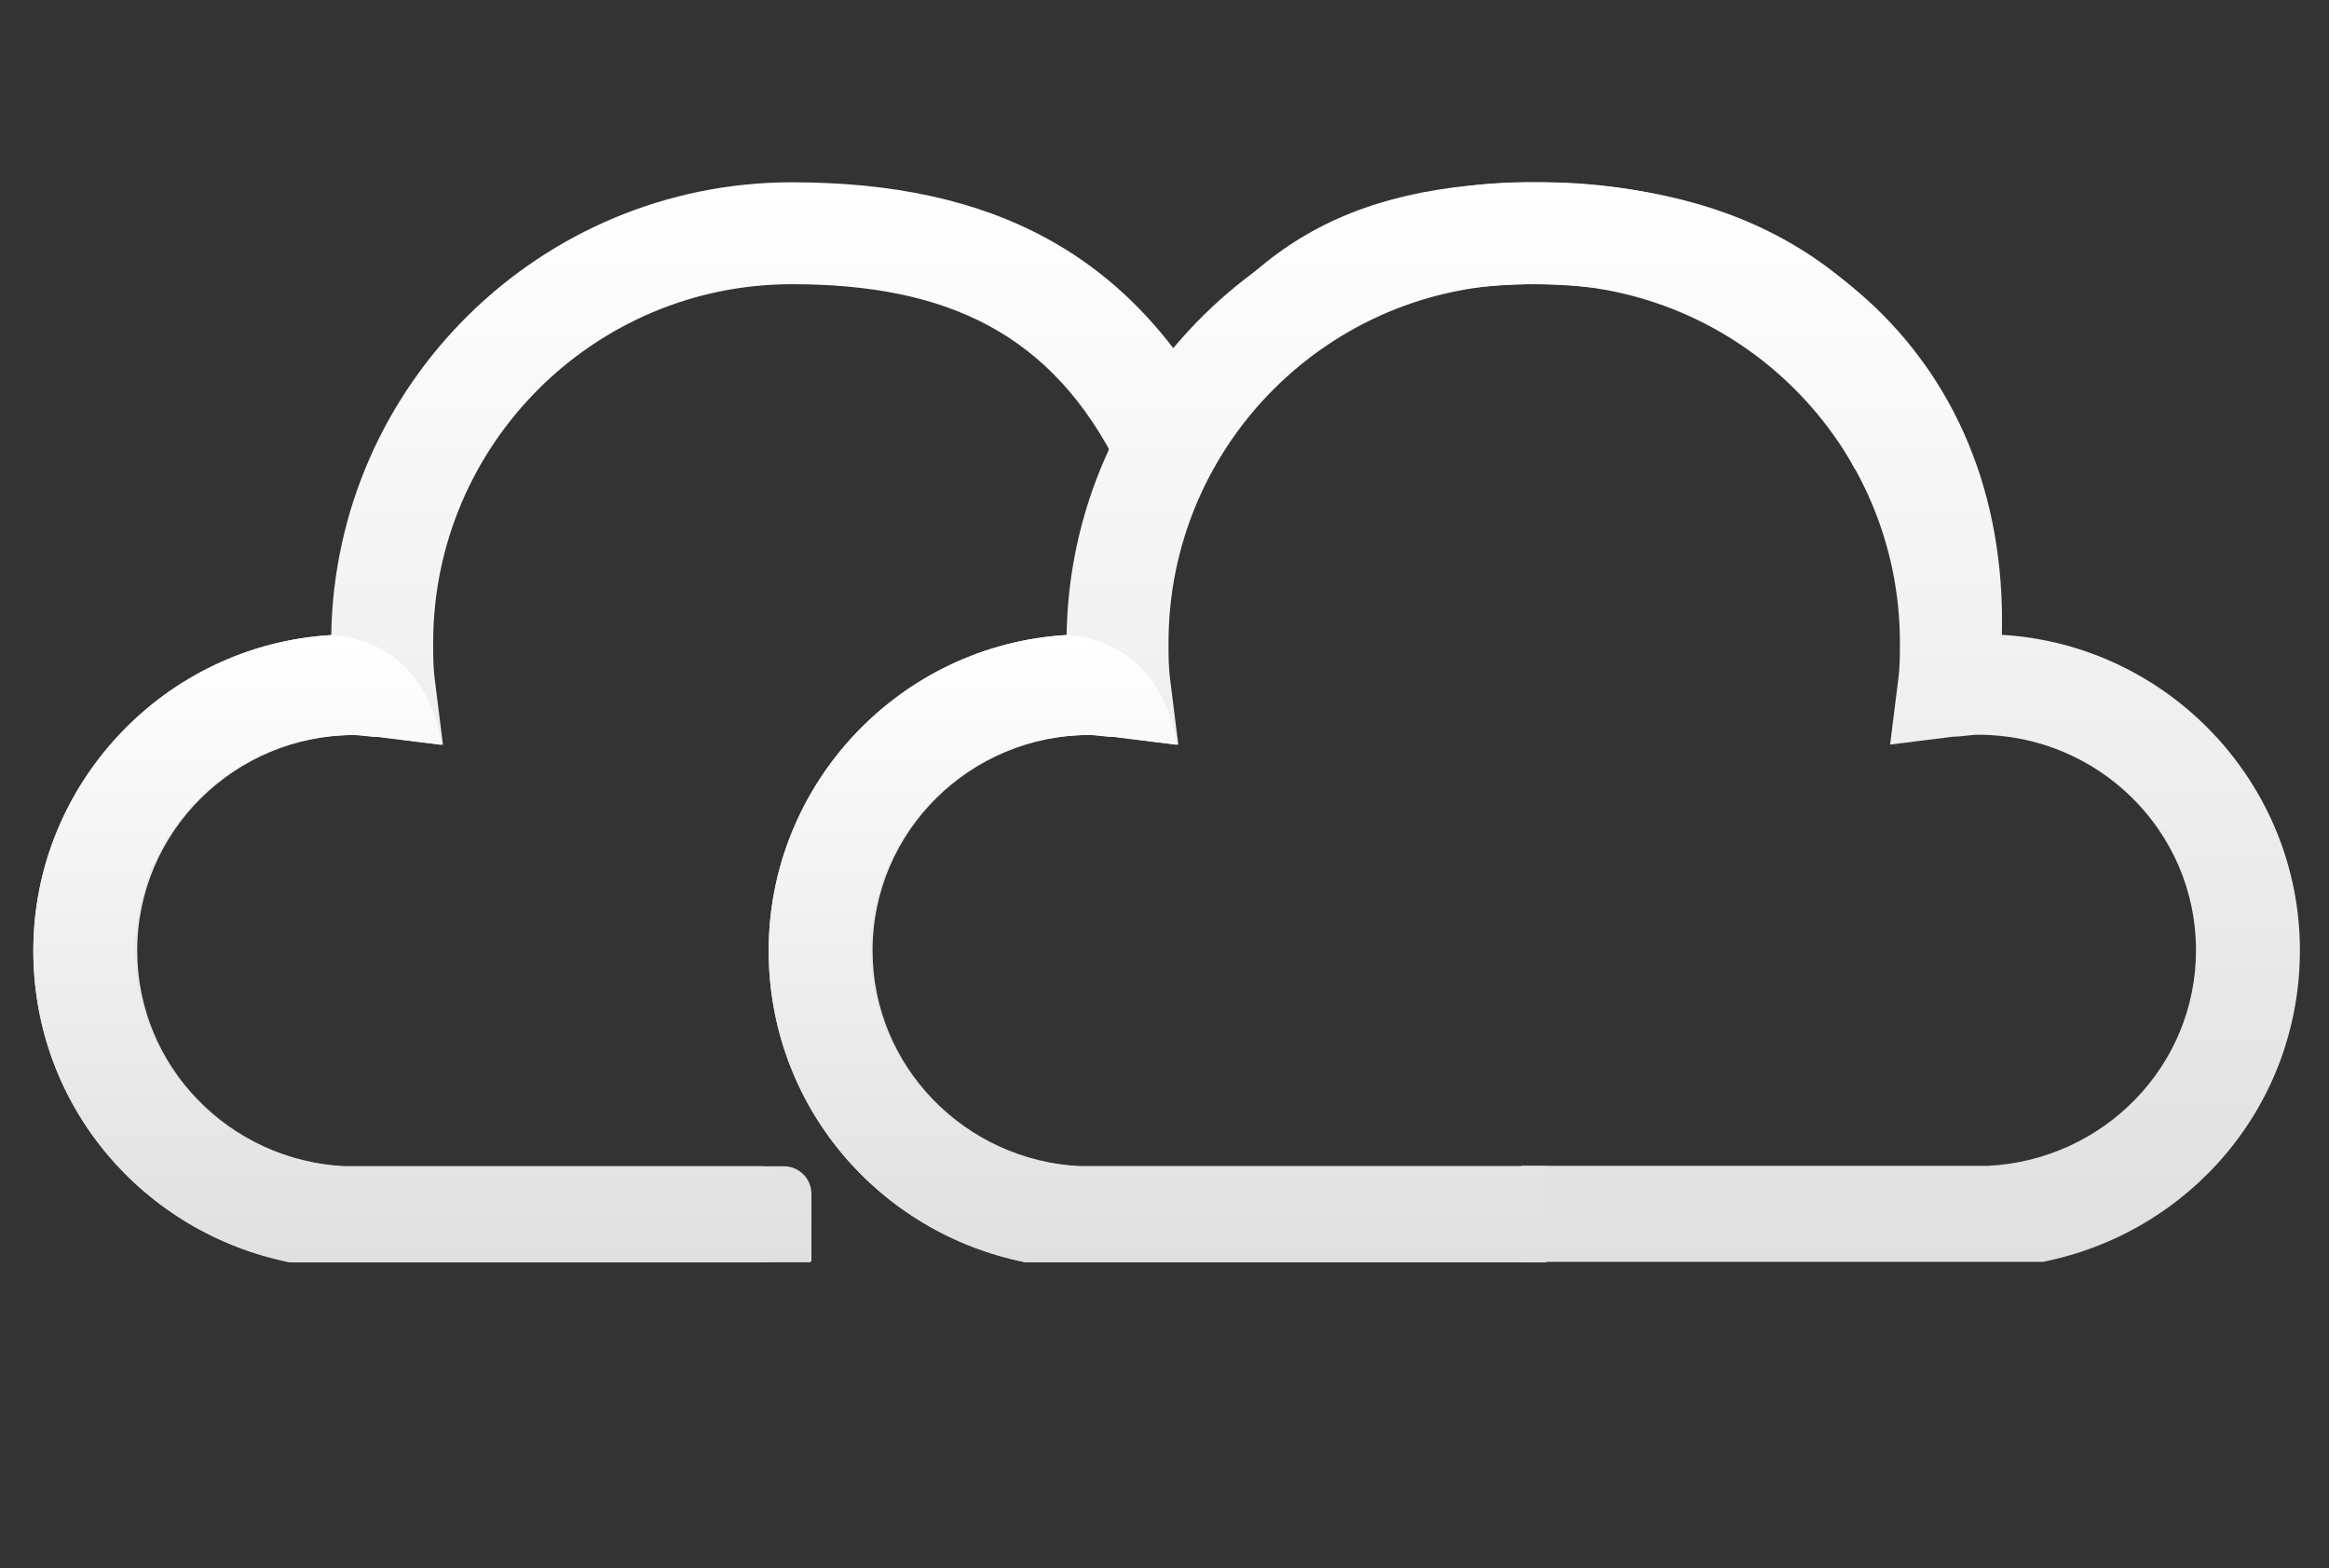
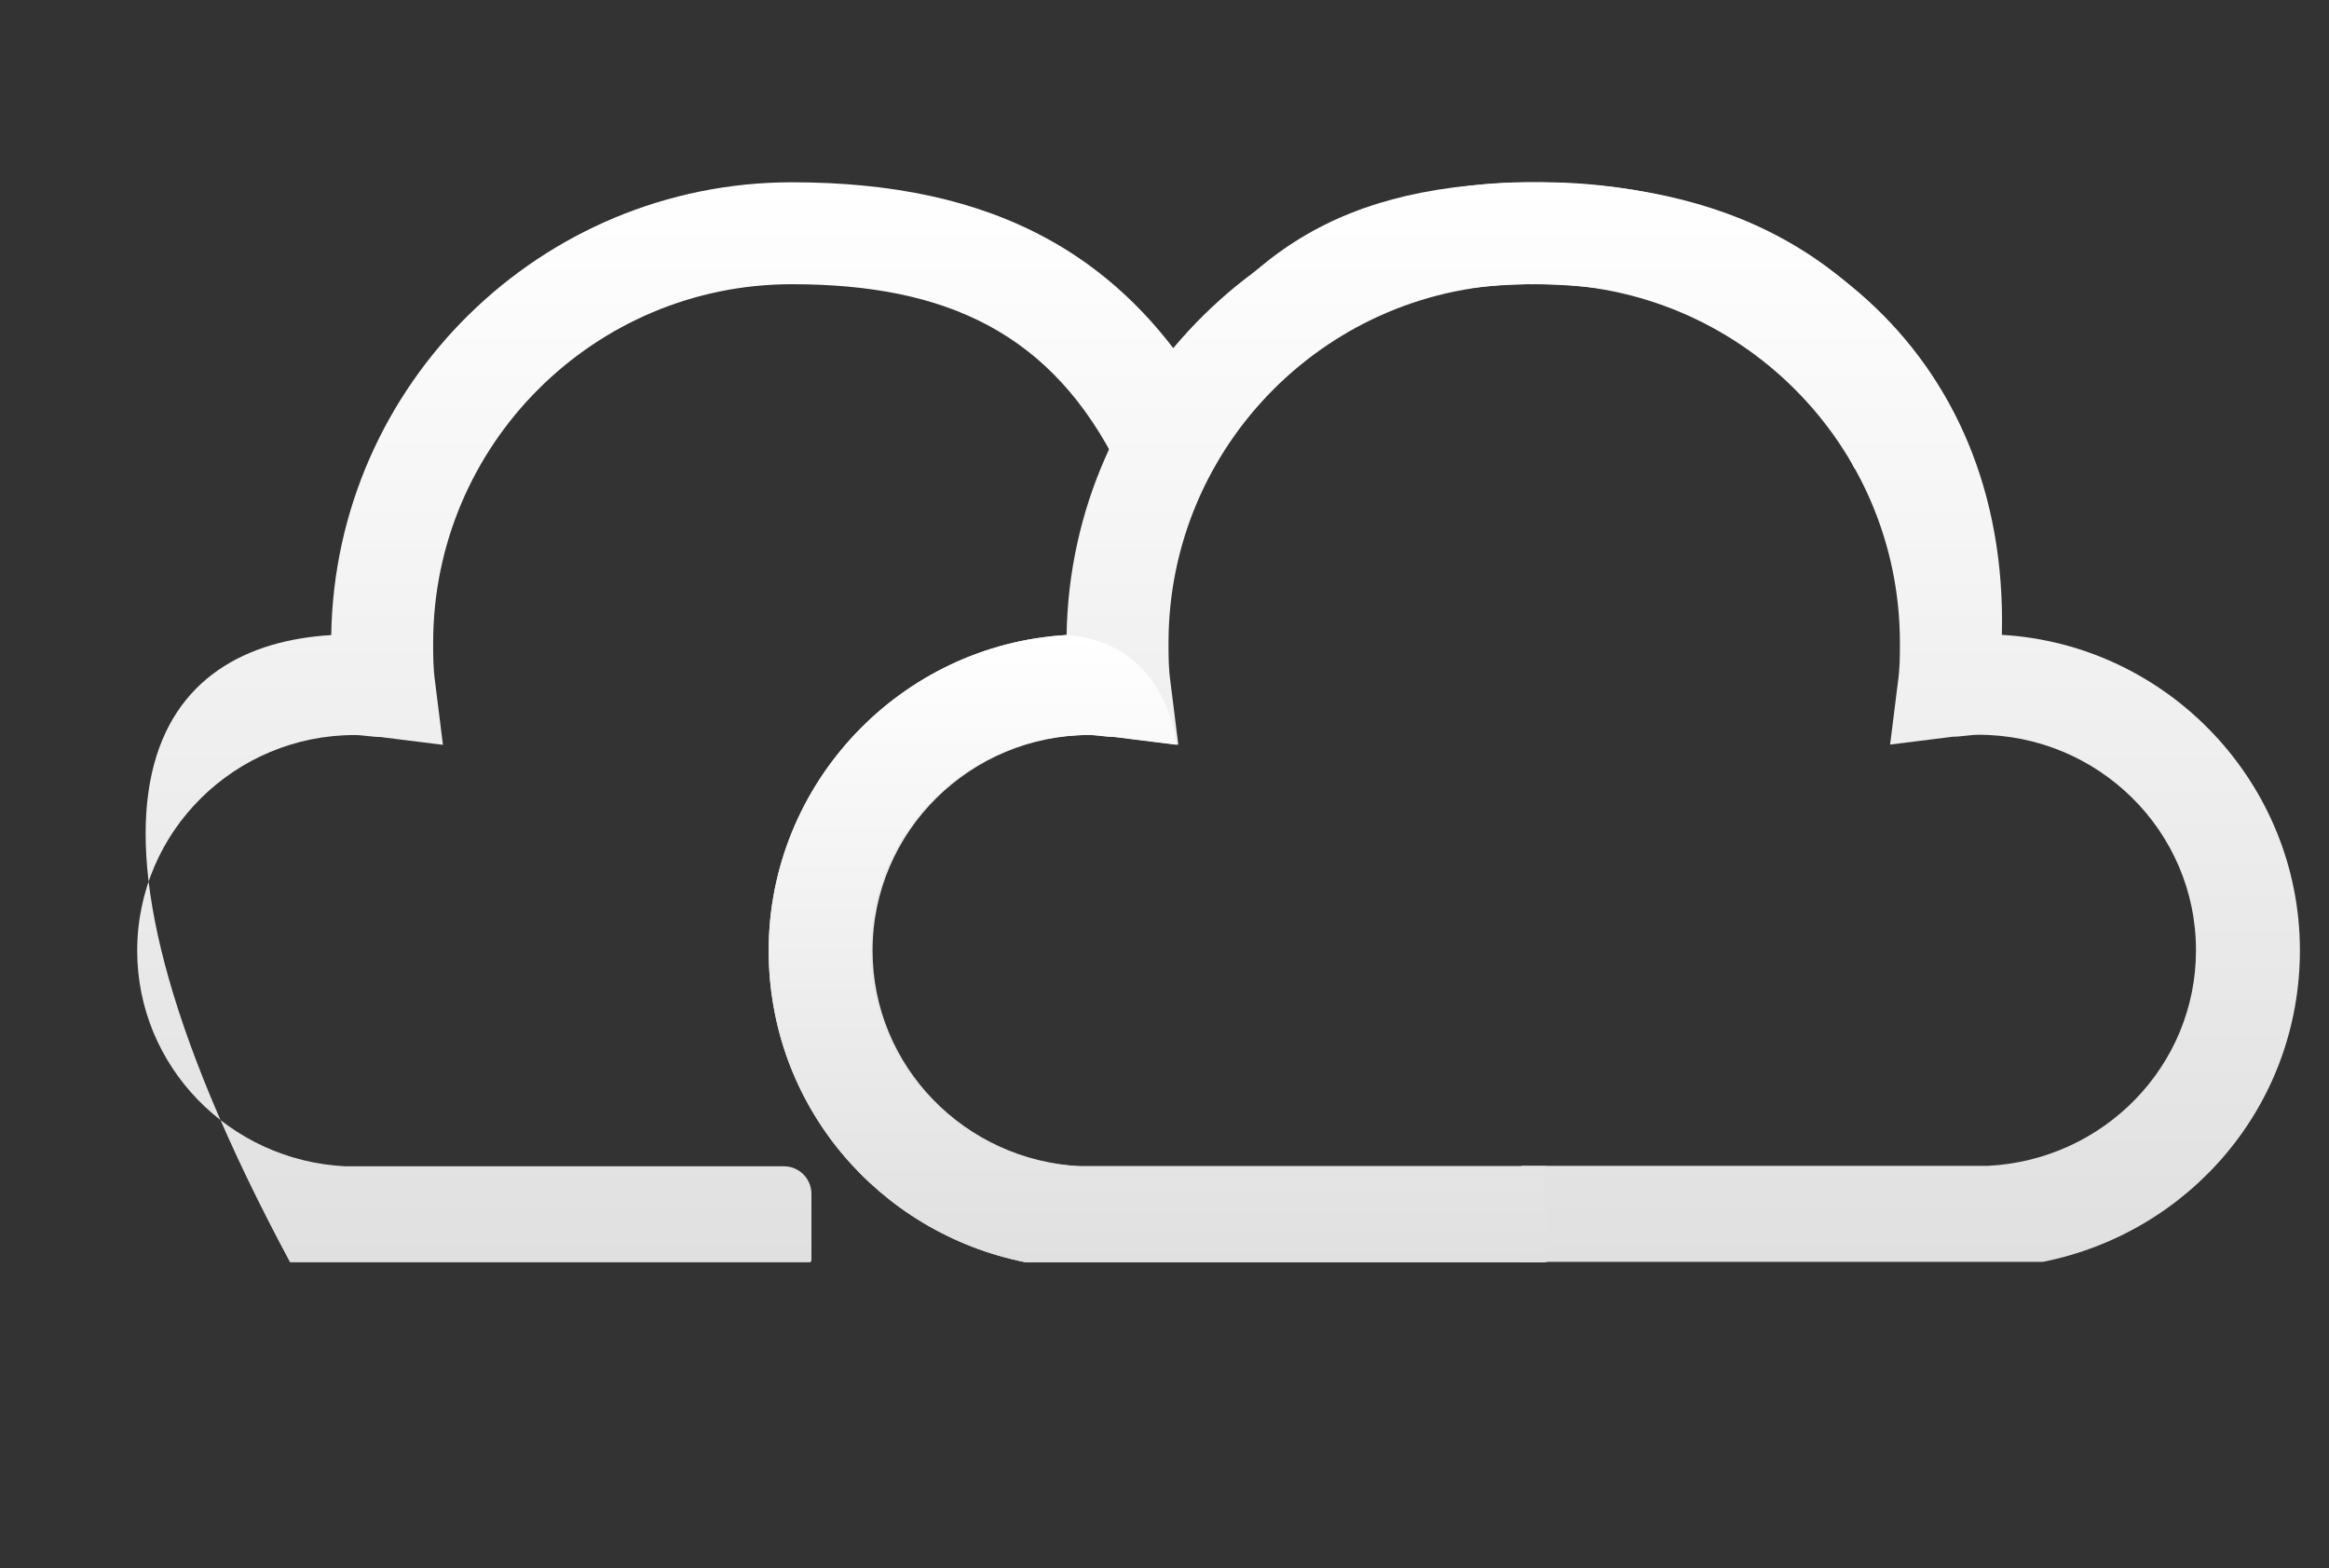
<svg xmlns="http://www.w3.org/2000/svg" width="1521" height="1024" viewBox="0 0 1521 1024" fill="none">
  <rect x="0" y="0" width="1521" height="1024" fill="#333333" stroke="none" />
-   <path d="M528.64 824.32H189.44C93.44 805.12 21.76 721.92 21.76 620.8C21.76 512 107.52 421.12 216.32 414.72C218.88 250.88 353.28 119.04 517.12 119.04C647.68 119.04 738.56 165.12 797.44 276.48L730.88 305.92C687.36 217.6 618.24 185.6 517.12 185.6C387.84 185.6 282.88 290.56 282.88 419.84C282.88 428.8 282.88 436.48 284.16 445.44L289.28 486.4L248.32 481.28C243.2 481.28 236.8 480 231.68 480C153.6 480 89.6 542.72 89.6 620.8C89.6 696.32 149.76 757.76 225.28 761.6H511.92C521.861 761.6 529.92 769.659 529.92 779.6V823.04C529.92 823.747 529.347 824.32 528.64 824.32V824.32Z" fill="url(#paint0_linear_54_2061)" />
+   <path d="M528.64 824.32H189.44C21.76 512 107.52 421.12 216.32 414.72C218.88 250.88 353.28 119.04 517.12 119.04C647.68 119.04 738.56 165.12 797.44 276.48L730.88 305.92C687.36 217.6 618.24 185.6 517.12 185.6C387.84 185.6 282.88 290.56 282.88 419.84C282.88 428.8 282.88 436.48 284.16 445.44L289.28 486.4L248.32 481.28C243.2 481.28 236.8 480 231.68 480C153.6 480 89.6 542.72 89.6 620.8C89.6 696.32 149.76 757.76 225.28 761.6H511.92C521.861 761.6 529.92 769.659 529.92 779.6V823.04C529.92 823.747 529.347 824.32 528.64 824.32V824.32Z" fill="url(#paint0_linear_54_2061)" />
  <path d="M1008.88 824.28H669.68C573.68 805.08 502 721.88 502 620.76C502 511.96 587.76 421.08 696.56 414.68C699.12 250.84 833.52 119 997.36 119C1127.92 119 1218.8 165.08 1277.68 276.44L1211.12 305.88C1167.6 217.56 1098.48 185.56 997.36 185.56C868.08 185.56 763.12 290.52 763.12 419.8C763.12 428.76 763.12 436.44 764.4 445.4L769.52 486.36L728.56 481.24C723.44 481.24 717.04 479.96 711.92 479.96C633.84 479.96 569.84 542.68 569.84 620.76C569.84 696.28 630 757.72 705.52 761.56H1010.16V824.28H1008.88Z" fill="url(#paint1_linear_54_2061)" />
  <path d="M994.911 824H1334.25C1430.29 804.808 1502 721.641 1502 620.561C1502 511.804 1416.2 420.96 1307.36 414.563C1312 227 1170.34 119 1006.44 119C875.822 119 804.904 164.184 746 275.5L792.587 305.806C836.125 217.521 905.274 185.534 1006.44 185.534C1135.77 185.534 1240.77 290.452 1240.77 419.681C1240.77 428.637 1240.77 436.314 1239.49 445.27L1234.37 486.214L1275.35 481.096C1280.47 481.096 1286.87 479.817 1291.99 479.817C1370.11 479.817 1434.13 542.512 1434.13 620.561C1434.13 696.051 1373.95 757.466 1298.4 761.305H993.63V824H994.911Z" fill="url(#paint2_linear_54_2061)" />
-   <path d="M528.64 792.96C528.64 810.28 514.6 824.32 497.28 824.32H189.44C93.44 805.12 21.76 721.92 21.76 620.8C21.76 512 107.52 421.12 216.32 414.72C282.88 419.84 288 486.4 288 486.4L247.04 481.28C241.92 481.28 235.52 480 230.4 480C152.32 480 88.32 542.72 88.32 620.8C88.32 696.32 148.48 757.76 224 761.6H497.28C514.6 761.6 528.64 775.641 528.64 792.96V792.96Z" fill="url(#paint3_linear_54_2061)" />
  <path d="M1008.88 824.28H669.68C573.68 805.08 502 721.88 502 620.76C502 511.96 587.76 421.08 696.56 414.68C763.12 419.8 768.24 486.36 768.24 486.36L727.28 481.24C722.16 481.24 715.76 479.96 710.64 479.96C632.56 479.96 568.56 542.68 568.56 620.76C568.56 696.28 628.72 757.72 704.24 761.56H1008.88V824.28Z" fill="url(#paint4_linear_54_2061)" />
  <defs>
    <linearGradient id="paint0_linear_54_2061" x1="409.6" y1="119.04" x2="409.6" y2="824.32" gradientUnits="userSpaceOnUse">
      <stop stop-color="white" />
      <stop offset="1" stop-color="#E0E0E0" />
    </linearGradient>
    <linearGradient id="paint1_linear_54_2061" x1="889.84" y1="119" x2="889.84" y2="824.28" gradientUnits="userSpaceOnUse">
      <stop stop-color="white" />
      <stop offset="1" stop-color="#E0E0E0" />
    </linearGradient>
    <linearGradient id="paint2_linear_54_2061" x1="1114" y1="119" x2="1114" y2="824" gradientUnits="userSpaceOnUse">
      <stop stop-color="white" />
      <stop offset="1" stop-color="#E0E0E0" />
    </linearGradient>
    <linearGradient id="paint3_linear_54_2061" x1="275.2" y1="414.72" x2="275.2" y2="824.32" gradientUnits="userSpaceOnUse">
      <stop stop-color="white" />
      <stop offset="1" stop-color="#E0E0E0" />
    </linearGradient>
    <linearGradient id="paint4_linear_54_2061" x1="755.44" y1="414.68" x2="755.44" y2="824.28" gradientUnits="userSpaceOnUse">
      <stop stop-color="white" />
      <stop offset="1" stop-color="#E0E0E0" />
    </linearGradient>
  </defs>
</svg>